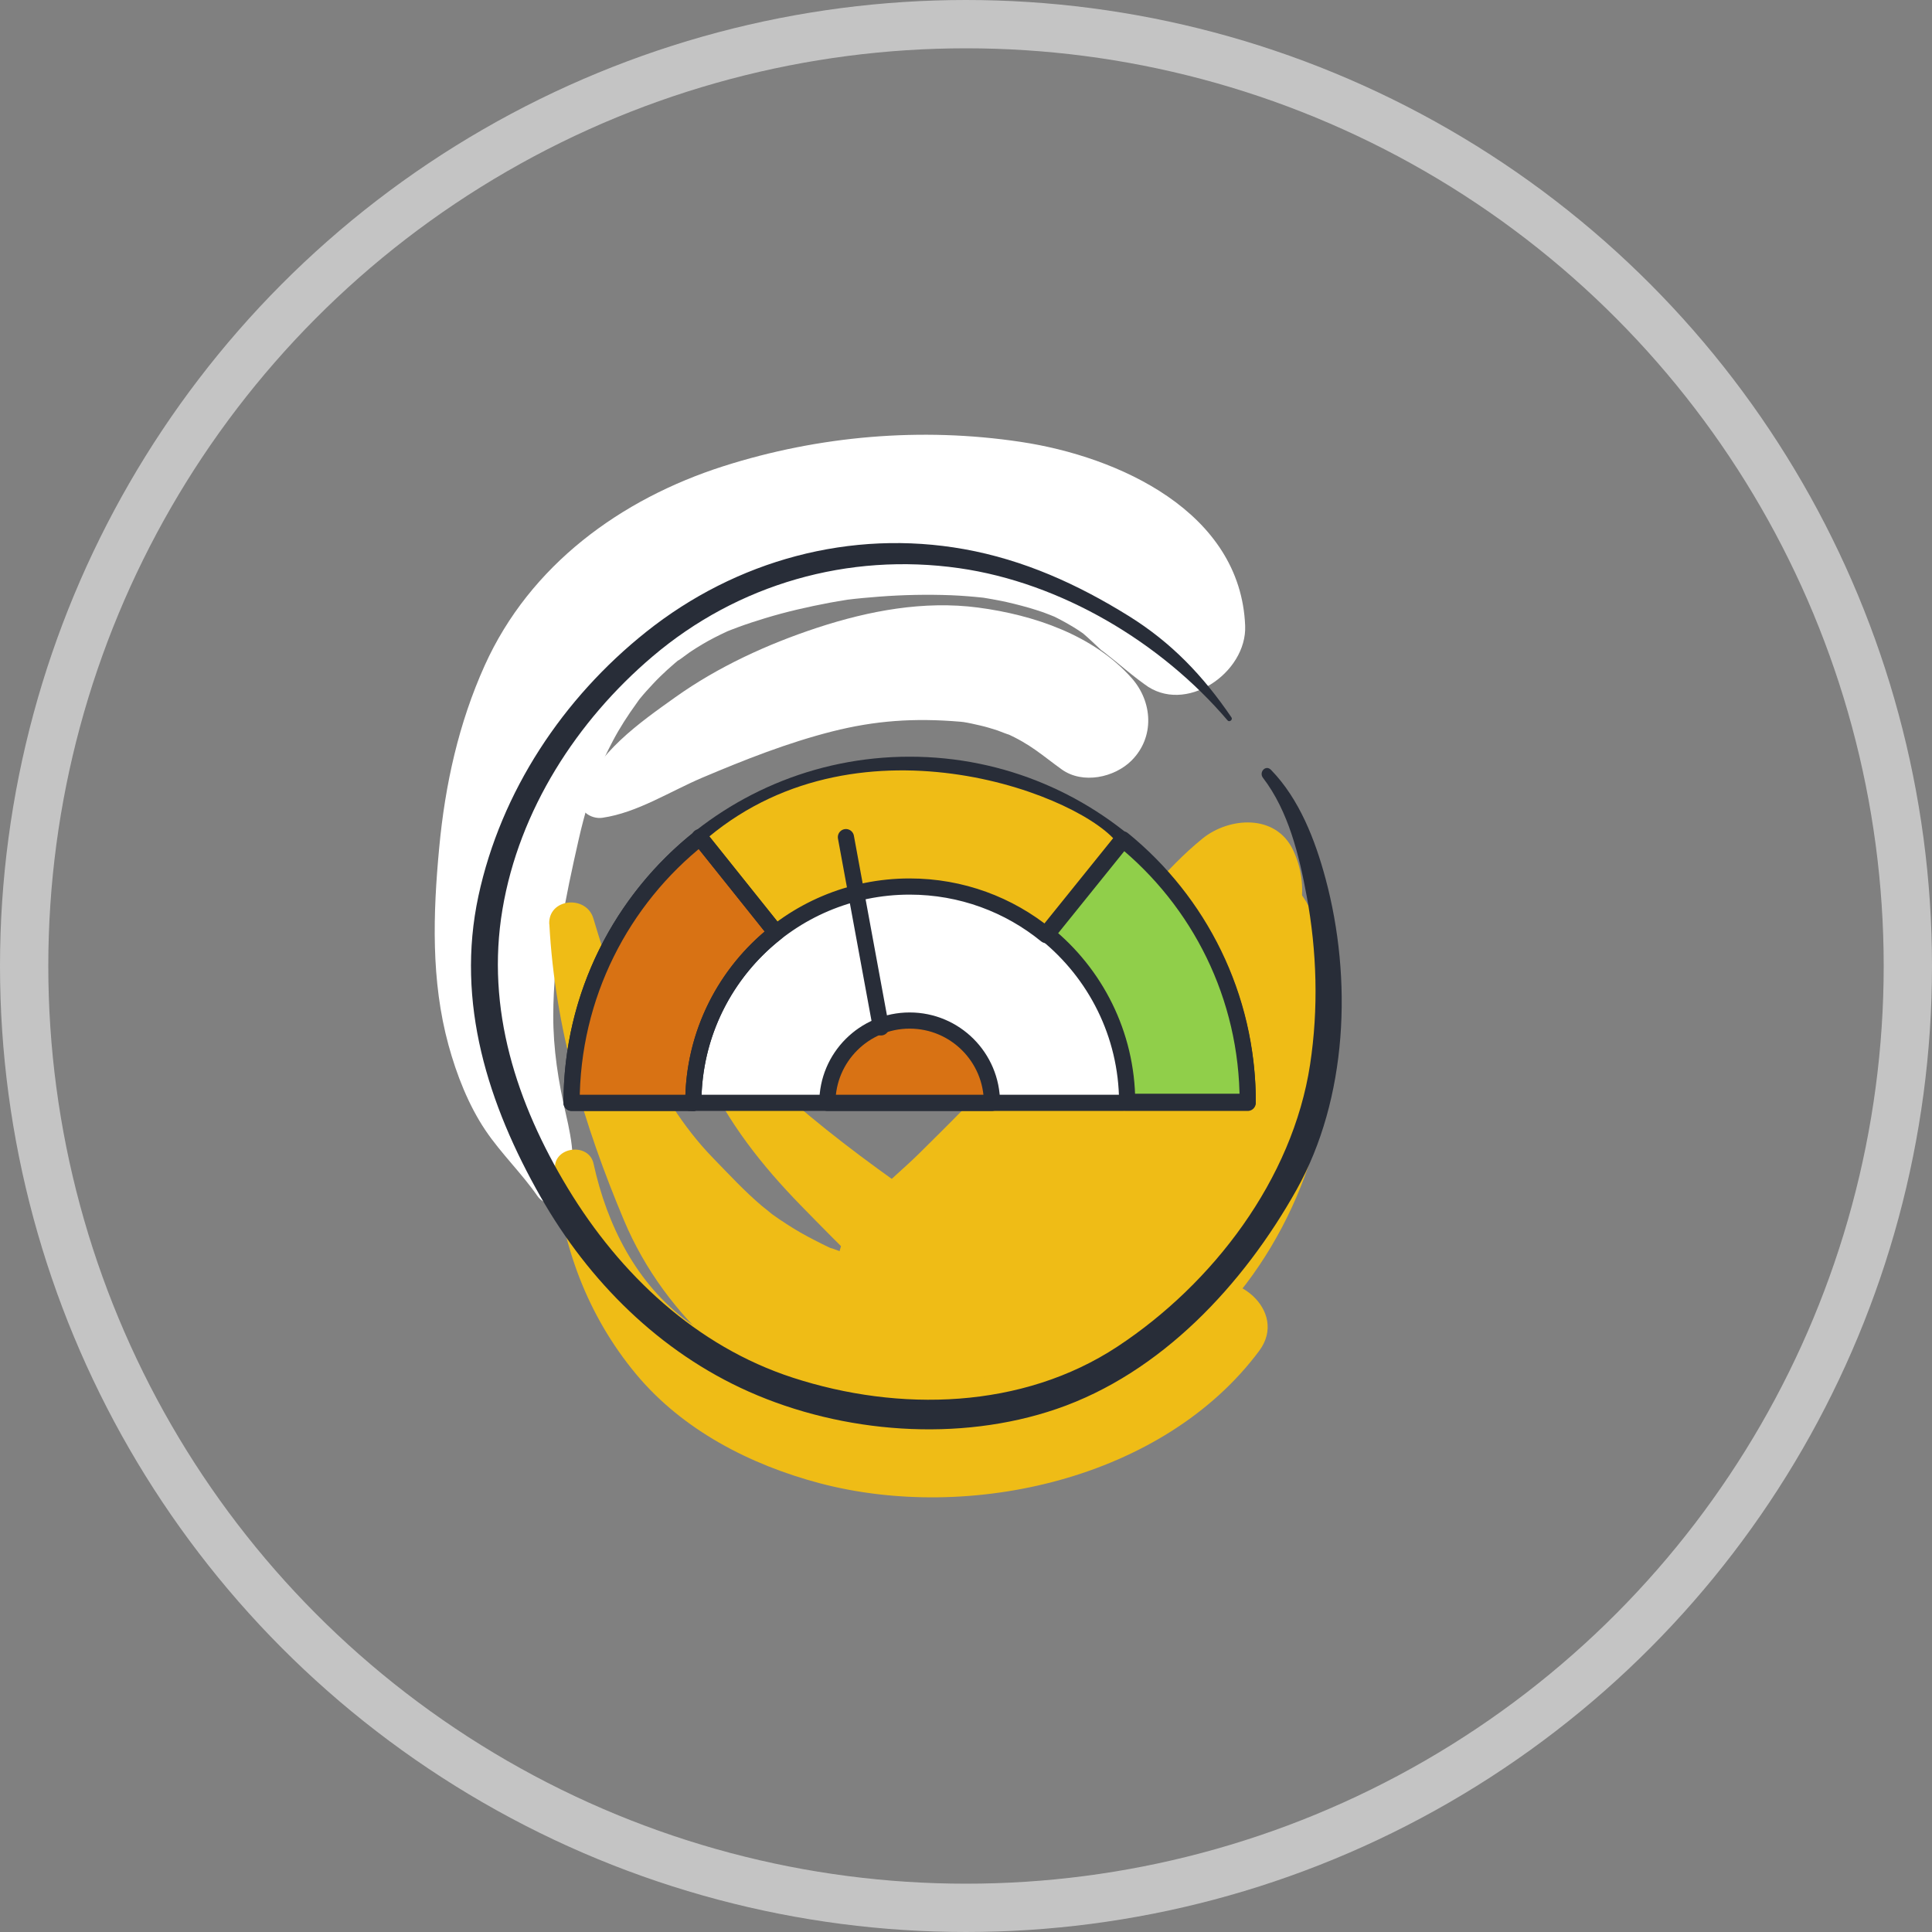
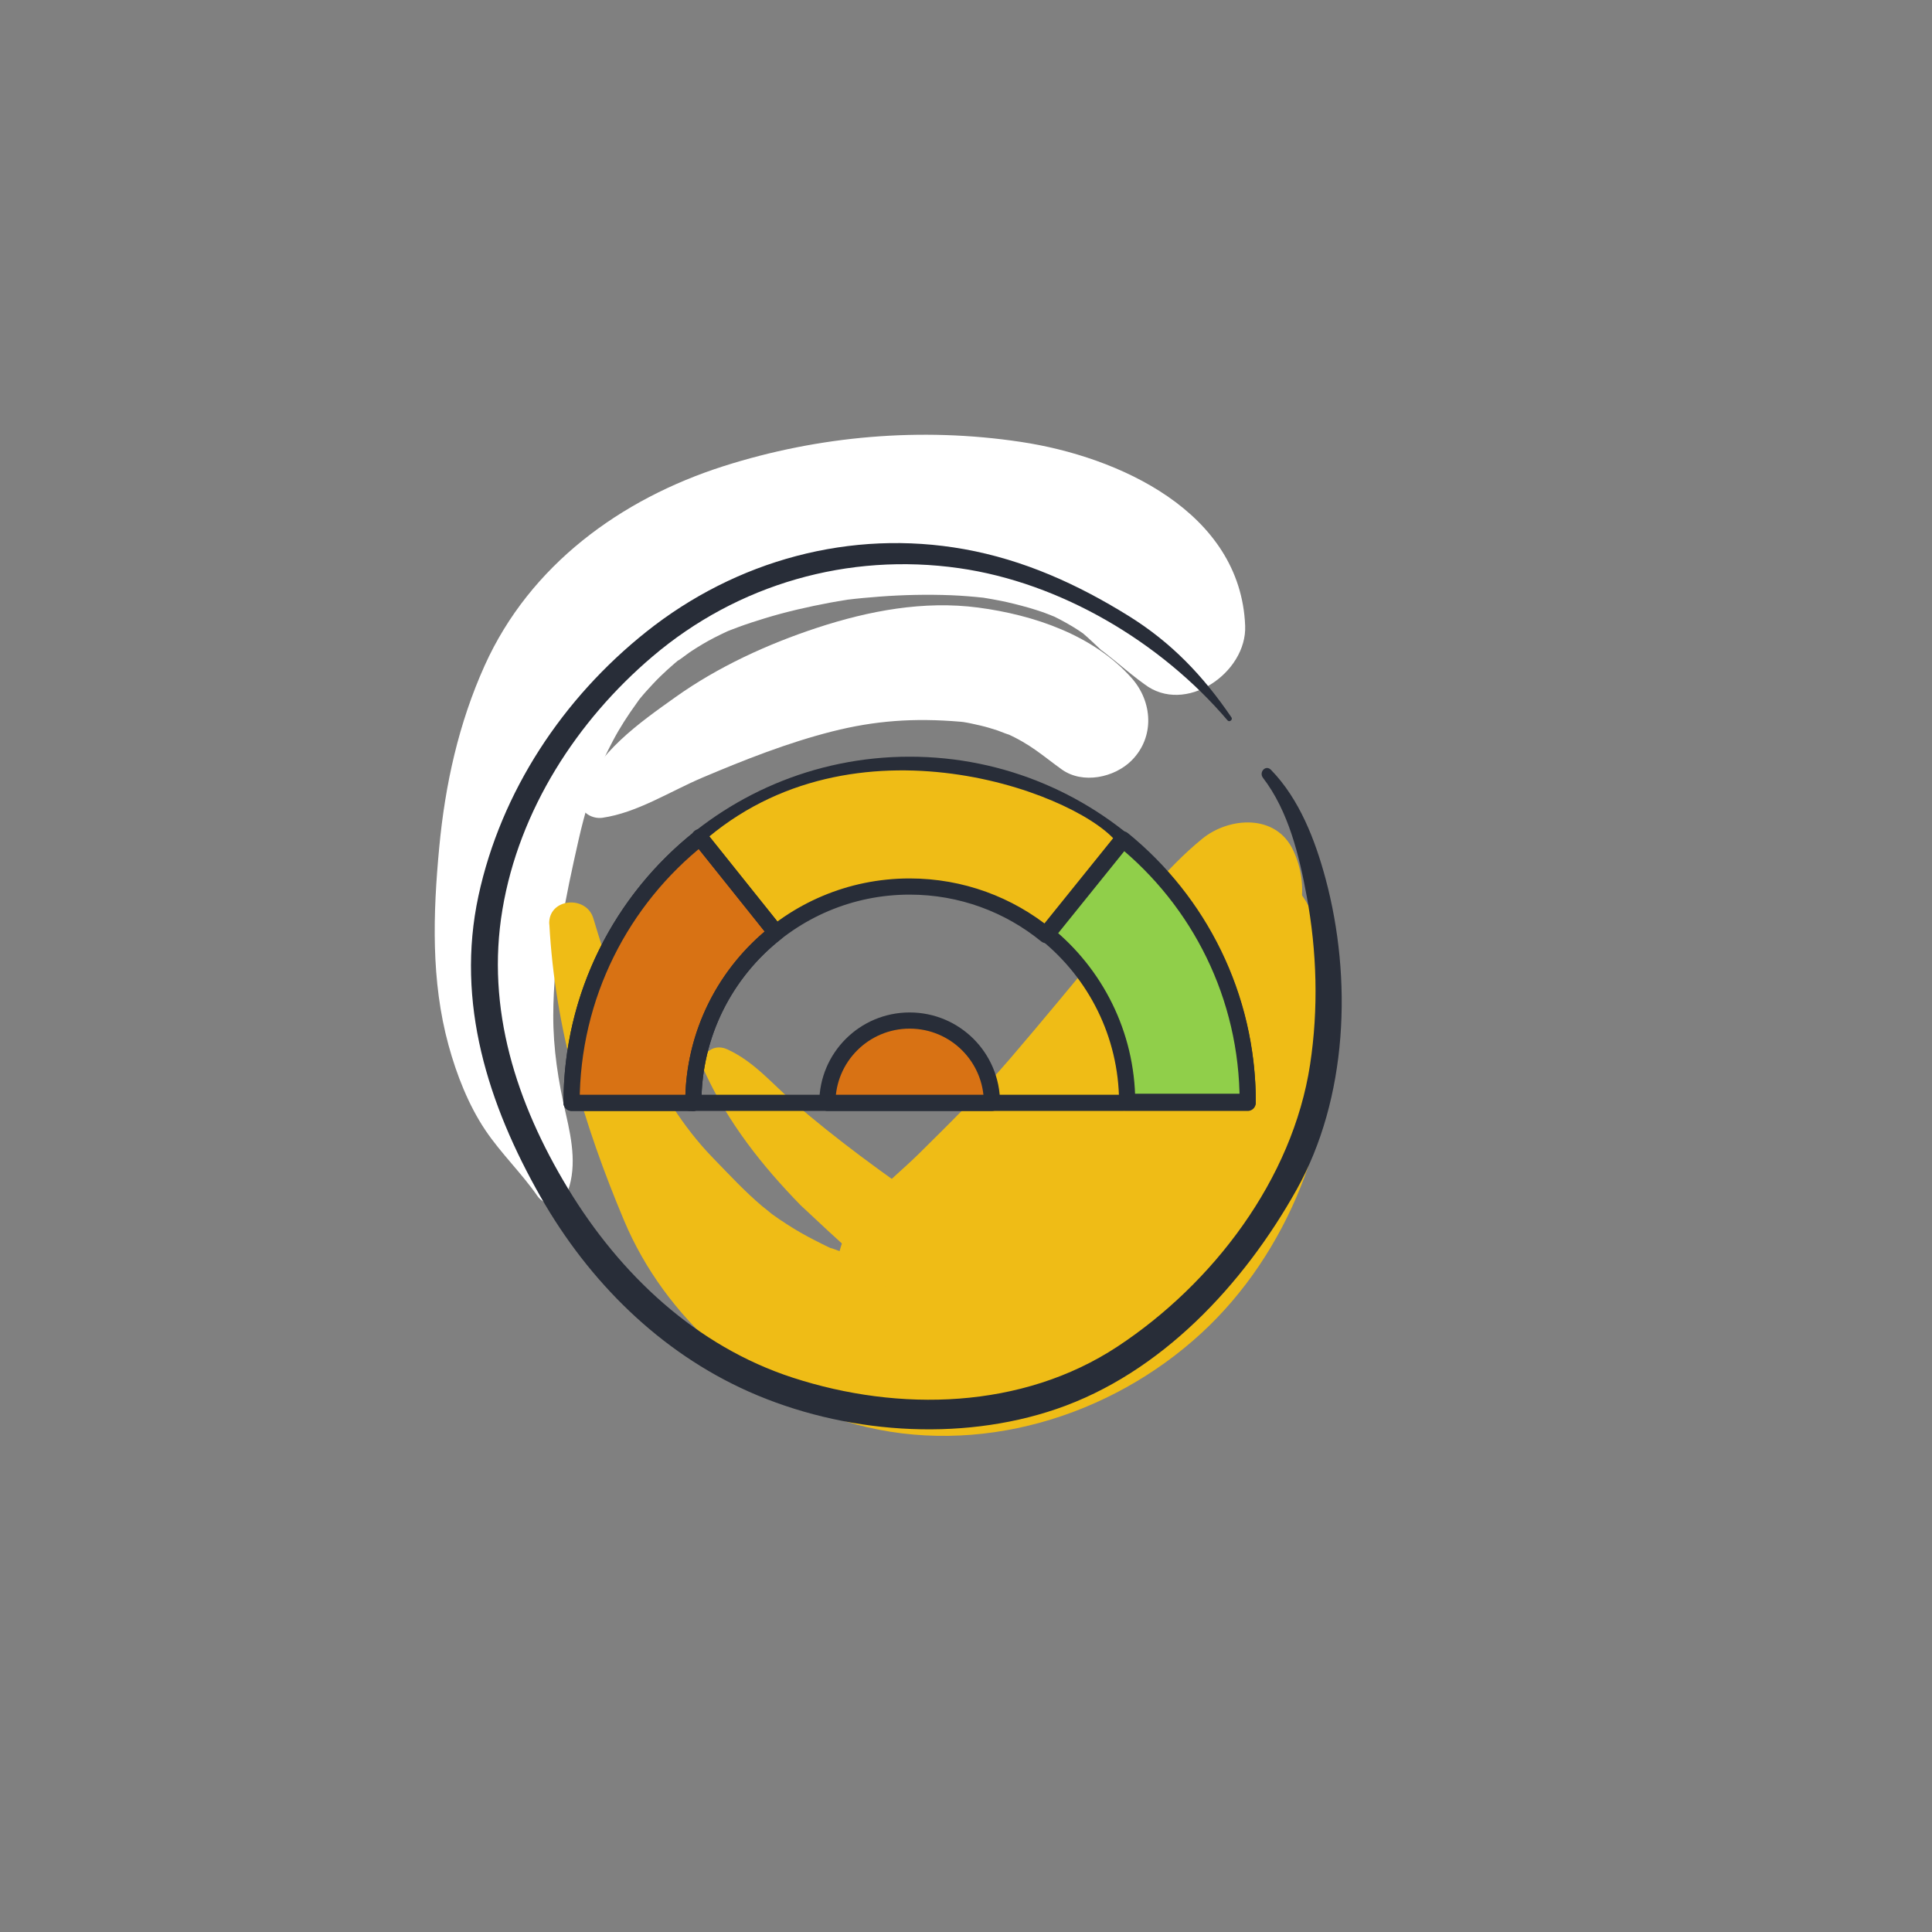
<svg xmlns="http://www.w3.org/2000/svg" width="120" height="120" viewBox="0 0 120 120" fill="none">
  <rect x="0" y="0" width="120" height="120" fill="#808080" stroke="none" />
  <g clip-path="url(#clip0_170_56)">
    <path d="M35.145 74.297C35.868 72.656 35.537 70.88 35.145 69.183C34.677 67.171 34.358 65.141 34.364 63.072C34.372 59.339 35.119 55.777 35.944 52.136C36.304 50.542 36.778 48.975 37.364 47.453C36.998 48.409 37.478 47.205 37.533 47.084C37.697 46.727 37.879 46.379 38.06 46.03C38.487 45.216 38.988 44.443 39.526 43.699C40.299 42.628 38.909 44.428 39.746 43.395C40 43.083 40.273 42.784 40.548 42.489C41.115 41.876 41.745 41.324 42.389 40.795C41.601 41.442 42.76 40.565 42.836 40.515C43.088 40.344 43.352 40.182 43.612 40.025C44.115 39.724 44.642 39.462 45.175 39.214C46.079 38.789 44.077 39.662 45.023 39.273C45.286 39.164 45.552 39.066 45.816 38.966C46.375 38.756 46.94 38.576 47.51 38.402C48.839 37.995 50.197 37.688 51.561 37.431C51.889 37.37 52.219 37.316 52.55 37.263C53.724 37.074 51.4 37.405 52.585 37.254C53.264 37.169 53.943 37.11 54.625 37.057C56.106 36.945 57.59 36.915 59.074 36.971C59.747 36.998 60.417 37.054 61.087 37.125C62.264 37.246 59.925 36.945 61.084 37.125C61.406 37.175 61.728 37.237 62.047 37.296C62.674 37.417 63.294 37.576 63.909 37.75C64.207 37.836 64.506 37.933 64.801 38.033C65.117 38.14 66.461 38.712 65.035 38.09C65.577 38.326 66.098 38.609 66.607 38.91C66.856 39.057 67.096 39.22 67.333 39.385C68.196 39.978 66.431 38.633 67.228 39.305C67.658 39.668 68.062 40.07 68.474 40.45C68.006 40.019 70.877 42.368 69.147 40.964C69.657 41.377 70.157 41.799 70.678 42.197C70.813 42.292 70.944 42.389 71.076 42.492C73.608 44.437 77.453 41.799 77.339 38.869C77.058 31.783 69.458 28.352 63.399 27.446C57.221 26.516 50.873 27.062 44.926 28.959C38.572 30.99 32.918 35.091 30.102 41.341C28.487 44.93 27.647 48.725 27.281 52.643C26.895 56.739 26.763 60.918 27.858 64.916C28.358 66.743 29.099 68.646 30.158 70.216C31.136 71.662 32.4 72.869 33.389 74.297C33.778 74.858 34.809 75.064 35.145 74.297Z" fill="white" />
    <path d="M37.419 50.793C39.588 50.477 41.604 49.158 43.627 48.3C46.255 47.187 48.921 46.134 51.69 45.431C54.335 44.762 56.756 44.582 59.647 44.827C60.092 44.874 60.142 44.88 59.803 44.841C60.168 44.897 60.528 44.98 60.888 45.063C61.248 45.145 61.599 45.254 61.951 45.367C61.957 45.367 63.066 45.803 62.457 45.535C64.017 46.222 64.749 46.931 65.949 47.792C67.248 48.722 69.227 48.3 70.292 47.228C71.732 45.777 71.591 43.587 70.292 42.12C67.912 39.435 64.195 38.193 60.76 37.738C57.385 37.293 53.97 37.936 50.759 38.99C47.674 40.005 44.598 41.415 41.944 43.307C39.717 44.894 37.015 46.783 36.111 49.468C35.821 50.33 36.69 50.9 37.425 50.793H37.419Z" fill="white" />
    <path d="M34.121 57.406C34.469 63.869 36.269 69.877 38.76 75.805C41.312 81.881 46.846 86.759 53.15 88.467C60.724 90.521 68.951 88.028 74.629 82.796C80.014 77.835 82.994 70.166 82.669 62.865C82.587 61 82.315 59.1 81.729 57.324C80.761 54.381 77.869 52.496 74.787 53.349C71.691 54.207 70.21 57.318 70.845 60.348C70.974 60.956 71.067 61.57 71.173 62.181C71.401 63.494 71.026 60.794 71.149 62.122C71.184 62.493 71.196 62.865 71.208 63.237C71.234 63.984 71.193 64.733 71.135 65.477C71.029 66.817 71.357 64.093 71.155 65.424C71.1 65.796 71.023 66.164 70.947 66.53C70.669 67.879 70.239 69.21 69.742 70.487C70.383 68.847 69.408 71.092 69.191 71.494C68.834 72.155 68.427 72.786 68.003 73.406C67.646 73.896 67.716 73.816 68.214 73.161C67.986 73.456 67.74 73.742 67.497 74.023C67.011 74.586 66.475 75.109 65.928 75.61C65.706 75.814 64.696 76.62 65.905 75.684C65.609 75.911 65.302 76.121 64.995 76.33C64.377 76.749 63.721 77.106 63.057 77.44C61.892 78.024 64.201 76.994 62.981 77.484C62.627 77.626 62.27 77.75 61.907 77.868C61.131 78.124 60.326 78.299 59.525 78.461C59.264 78.514 57.891 78.688 59.328 78.514C58.939 78.561 58.55 78.585 58.161 78.611C57.414 78.659 56.665 78.638 55.919 78.594C55.679 78.576 55.439 78.555 55.199 78.529C56.651 78.679 55.424 78.558 55.135 78.514C54.444 78.411 53.768 78.243 53.097 78.054C52.746 77.953 50.791 77.171 51.994 77.705C51.371 77.431 50.756 77.118 50.156 76.799C49.556 76.481 48.98 76.115 48.415 75.737C48.134 75.548 47.859 75.345 47.587 75.141C48.353 75.711 47.434 74.999 47.335 74.914C46.255 74.002 45.292 72.957 44.306 71.945C40.472 68.009 38.42 62.275 36.854 57.043C36.412 55.562 34.027 55.789 34.115 57.418L34.121 57.406Z" fill="#EFBC16" />
-     <path d="M34.472 72.603C34.847 77.307 36.486 81.71 39.5 85.34C42.401 88.831 46.606 90.985 50.917 92.127C60.233 94.588 72.282 91.87 78.212 83.902C80.07 81.406 76.587 78.606 74.24 79.895C72.502 80.851 70.71 81.701 68.978 82.669C68.112 83.153 67.216 83.575 66.306 83.967C65.916 84.136 65.902 84.141 66.268 83.982C65.963 84.109 65.656 84.224 65.346 84.339C64.834 84.531 64.313 84.699 63.792 84.864C62.858 85.157 61.907 85.387 60.95 85.585C60.423 85.694 59.891 85.779 59.358 85.859C60.087 85.75 58.576 85.93 58.366 85.947C56.387 86.113 54.353 86.077 52.378 85.891C51.783 85.835 51.239 85.744 50.177 85.505C49.193 85.284 48.23 84.98 47.288 84.628C46.012 84.15 44.136 83.118 42.731 82.088C39.526 79.742 37.7 76.094 36.866 72.276C36.573 70.933 34.361 71.216 34.472 72.603Z" fill="#EFBC16" />
    <path d="M53.589 80.19C54.827 80.155 55.931 79.538 56.917 78.833C58.14 77.959 59.437 77.192 60.701 76.384C63.215 74.781 65.507 72.772 67.702 70.756C69.949 68.691 71.896 66.356 73.897 64.055C76.057 61.567 78.405 59.159 80.325 56.477C78.446 56.722 76.567 56.964 74.688 57.209C74.758 57.262 74.819 57.327 74.869 57.4C74.568 56.875 74.263 56.353 73.962 55.828C74.058 56.17 74.038 56.005 73.903 55.329C74.014 54.677 74.026 54.544 73.941 54.933C73.903 55.072 73.856 55.211 73.807 55.346C74.135 54.426 73.836 55.223 73.737 55.414C73.324 56.214 72.803 56.961 72.282 57.69C72.206 57.796 71.427 58.829 71.893 58.224C71.6 58.601 71.302 58.973 71 59.345C70.587 59.853 70.166 60.348 69.75 60.85C67.69 63.358 65.814 66.02 63.818 68.581C62.829 69.85 61.825 71.104 60.798 72.344C60.198 73.067 59.287 73.837 58.869 74.675C58.365 75.687 58.243 76.543 58.143 77.641C57.973 79.509 59.969 80.553 61.532 80.243C63.657 79.821 64.702 78.517 66.031 76.862C67.336 75.239 68.594 73.571 69.847 71.907C71.562 69.629 73.286 67.345 75.147 65.185C77.901 61.992 82.464 57.389 80.325 52.818C79.248 50.519 76.332 50.752 74.688 52.086C72.387 53.951 70.502 56.453 68.618 58.725C66.668 61.074 64.728 63.432 62.741 65.749C60.964 67.823 59.021 69.732 57.084 71.65C55.211 73.501 52.492 75.374 52.058 78.157C51.906 79.146 52.468 80.22 53.592 80.187L53.589 80.19Z" fill="#EFBC16" />
-     <path d="M43.77 66.572C45.225 69.732 47.314 72.385 49.732 74.864C52.331 77.529 54.982 80.19 57.815 82.604C59.106 83.705 60.935 83.885 62.206 82.604C63.291 81.51 63.54 79.231 62.206 78.178C59.367 75.944 56.311 73.955 53.417 71.78C52.012 70.724 50.627 69.629 49.299 68.475C47.944 67.298 46.823 65.923 45.16 65.17C44.212 64.74 43.325 65.61 43.767 66.575L43.77 66.572Z" fill="#EFBC16" />
+     <path d="M43.77 66.572C45.225 69.732 47.314 72.385 49.732 74.864C59.106 83.705 60.935 83.885 62.206 82.604C63.291 81.51 63.54 79.231 62.206 78.178C59.367 75.944 56.311 73.955 53.417 71.78C52.012 70.724 50.627 69.629 49.299 68.475C47.944 67.298 46.823 65.923 45.16 65.17C44.212 64.74 43.325 65.61 43.767 66.575L43.77 66.572Z" fill="#EFBC16" />
    <path d="M76.488 44.558C74.723 41.967 72.759 39.907 70.099 38.255C66.917 36.278 63.581 34.773 59.885 34.109C52.843 32.846 45.722 34.796 40.141 39.243C34.978 43.354 31.121 49.138 29.716 55.653C28.291 62.272 30.319 68.617 33.582 74.344C36.57 79.591 40.99 83.985 46.51 86.437C52.345 89.031 59.568 89.589 65.632 87.511C72.112 85.292 77.225 79.801 80.524 73.911C83.714 68.213 84.003 60.791 82.332 54.573C81.686 52.171 80.702 49.616 78.94 47.813C78.612 47.479 78.176 47.963 78.446 48.312C80.032 50.38 80.696 53.142 81.162 55.662C81.797 59.097 81.899 62.659 81.372 66.117C80.284 73.259 75.326 79.736 69.414 83.634C63.493 87.538 55.84 87.715 49.243 85.57C43.237 83.619 38.505 79.151 35.268 73.802C32.081 68.534 30.167 62.671 31.209 56.483C32.245 50.315 35.833 44.767 40.527 40.778C45.833 36.266 52.702 34.312 59.566 35.289C65.893 36.189 72.115 39.893 76.248 44.747C76.362 44.88 76.587 44.703 76.488 44.558Z" fill="#282D38" />
    <g clip-path="url(#clip1_170_56)">
-       <path d="M69.936 68.5H77.498C77.498 56.904 68.096 47.502 56.5 47.502C44.904 47.502 35.502 56.904 35.502 68.5H43.064" fill="white" />
      <path d="M69.936 68.5H77.498C77.498 56.904 68.096 47.502 56.5 47.502C44.904 47.502 35.502 56.904 35.502 68.5H43.064" stroke="#282D38" stroke-width="1.005" stroke-linecap="round" stroke-linejoin="round" />
      <path d="M48 58.001L44 52C53.6 44 67.5 49.5 69.5 52.5L65 58.001C57.8 52.801 50.667 55.834 48 58.001Z" fill="#EFBC16" />
      <path d="M48.199 57.933C45.072 60.394 43.064 64.213 43.064 68.5H35.502C35.502 61.823 38.619 55.873 43.477 52.028L48.175 57.904L48.197 57.933H48.199Z" fill="#D87214" stroke="#282D38" stroke-width="1.005" stroke-linecap="round" stroke-linejoin="round" />
      <path d="M77.496 68.434H70.01C69.989 64.22 68.028 60.453 64.978 57.988L65.036 57.955L69.729 52.131H69.732C74.471 55.98 77.498 61.855 77.498 68.434H77.496Z" fill="#90CF4A" stroke="#282D38" stroke-width="1.005" stroke-linecap="round" stroke-linejoin="round" />
      <path d="M69.726 68.5H42.852" stroke="#282D38" stroke-width="1.005" stroke-linecap="round" stroke-linejoin="round" />
      <path d="M43.064 68.5C43.064 61.08 49.08 55.064 56.5 55.064C59.718 55.064 62.67 56.194 64.984 58.08" stroke="#282D38" stroke-width="1.005" stroke-linecap="round" stroke-linejoin="round" />
      <path d="M69.729 52.194L65.033 58.02" stroke="#282D38" stroke-width="1.005" stroke-linecap="round" stroke-linejoin="round" />
      <path d="M48.176 57.904L43.454 51.998" stroke="#282D38" stroke-width="1.005" stroke-linecap="round" stroke-linejoin="round" />
      <path d="M56.5 63.388C53.678 63.388 51.389 65.676 51.389 68.499H61.612C61.612 65.676 59.324 63.388 56.502 63.388H56.5Z" fill="#D87214" stroke="#282D38" stroke-width="1.005" stroke-linecap="round" stroke-linejoin="round" />
-       <path d="M54.717 63.813L52.542 51.996" stroke="#282D38" stroke-width="1.005" stroke-linecap="round" stroke-linejoin="round" />
    </g>
  </g>
-   <circle cx="60" cy="60" r="58.5" stroke="#C4C4C4" stroke-width="3" />
  <defs>
    <clipPath id="clip0_170_56">
      <rect width="66" height="66" fill="white" transform="translate(27 27)" />
    </clipPath>
    <clipPath id="clip1_170_56">
      <rect width="43" height="22.003" fill="white" transform="translate(35 47)" />
    </clipPath>
  </defs>
</svg>